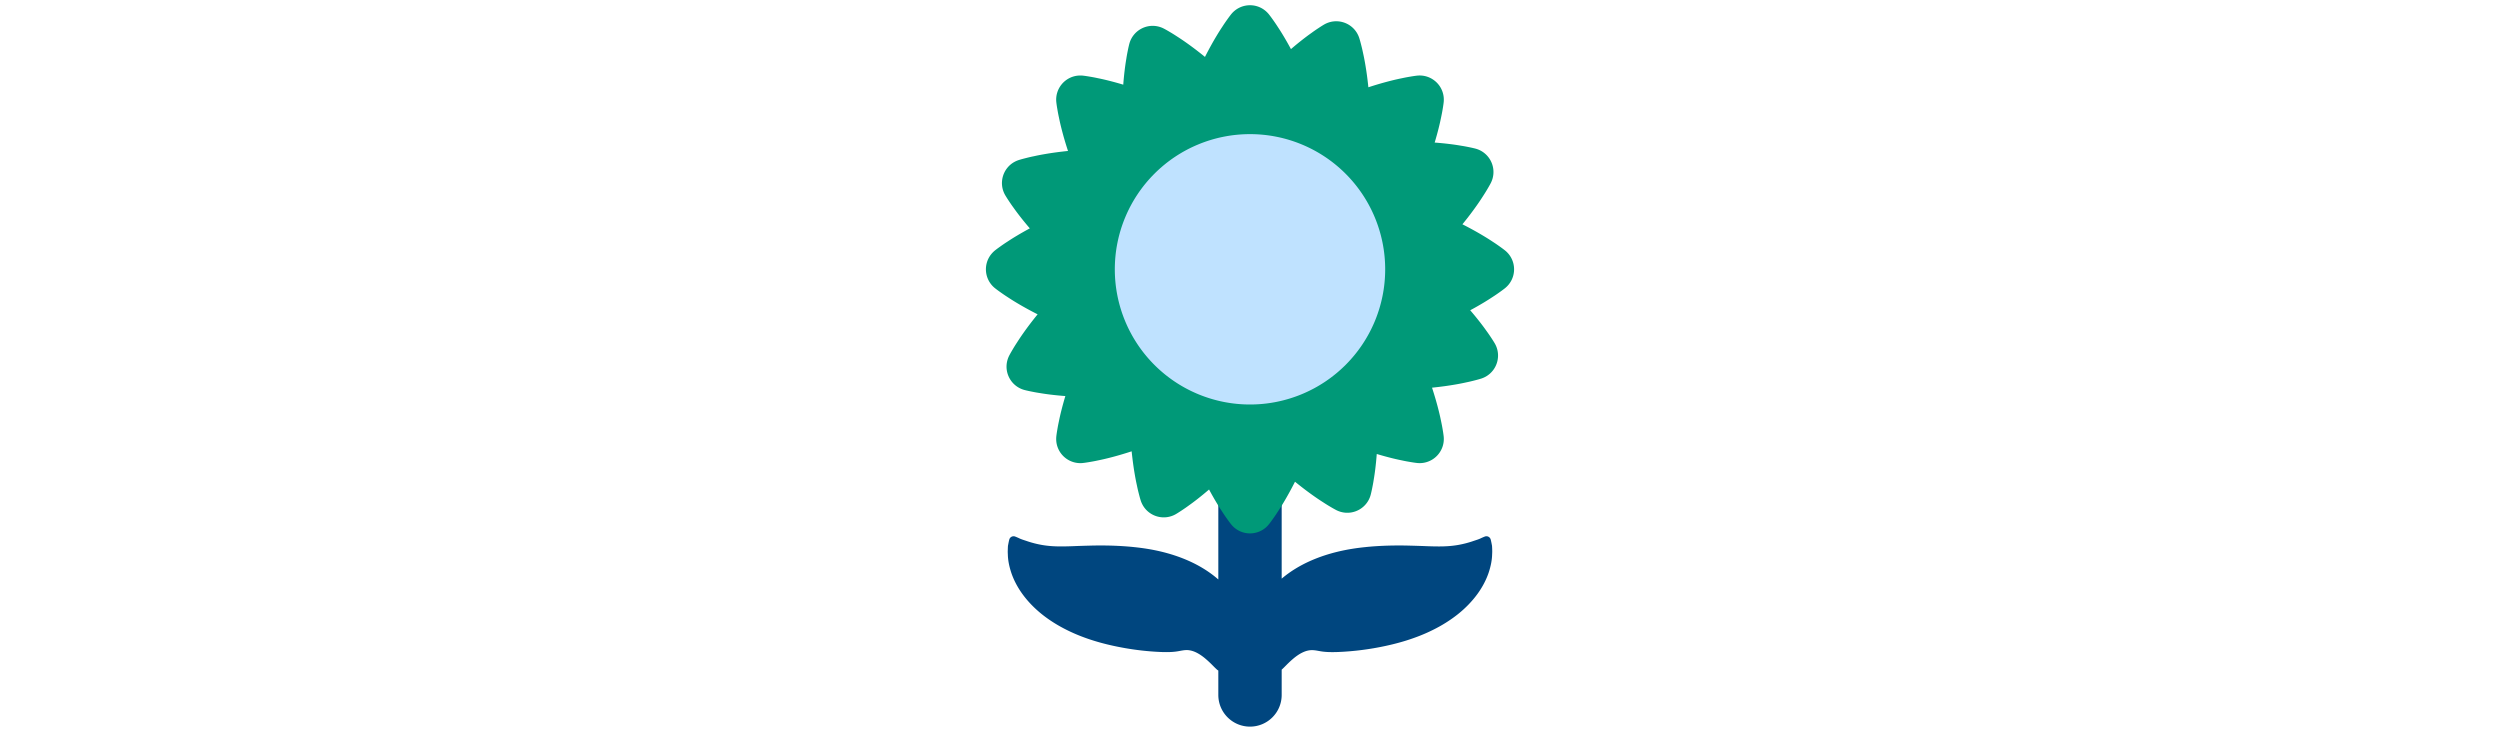
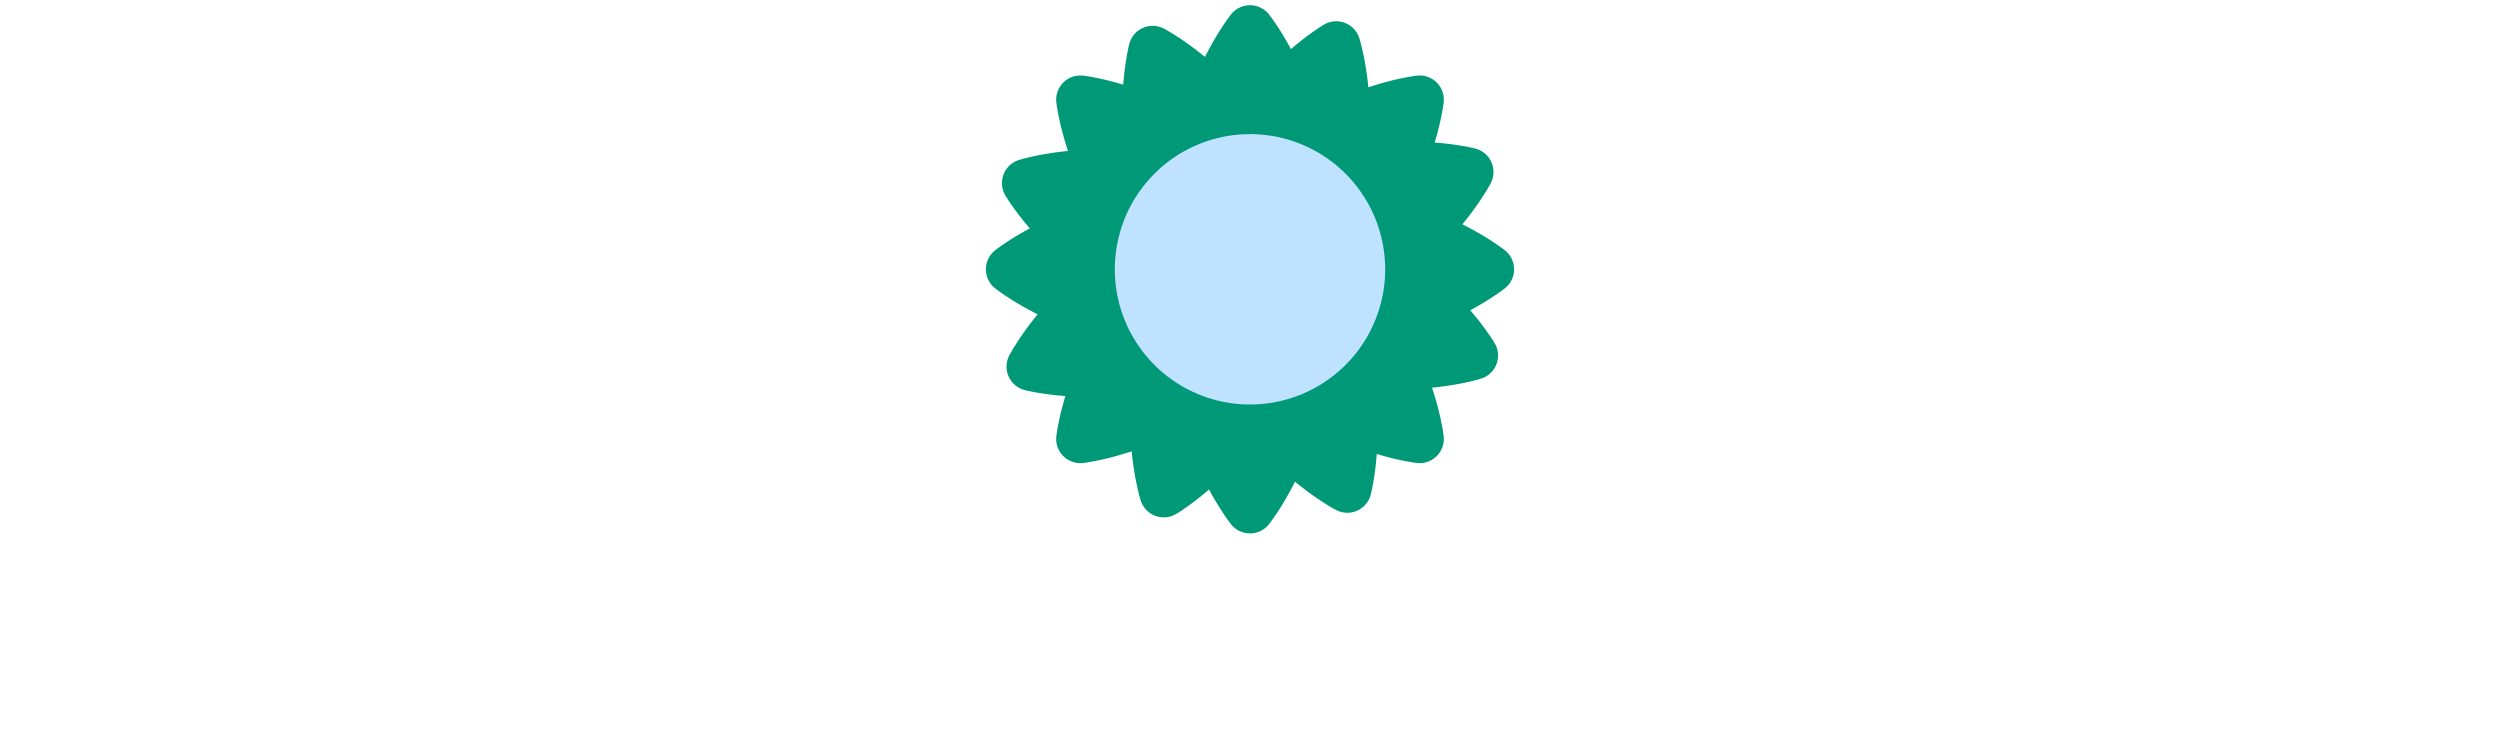
<svg xmlns="http://www.w3.org/2000/svg" id="th_fir_u1F33B-sunflower" width="100%" height="100%" version="1.1" preserveAspectRatio="xMidYMid meet" viewBox="0 0 512 512" style="height:150px" data-uid="fir_u1F33B-sunflower" data-keyword="u1F33B-sunflower" data-complex="true" data-coll="fir" data-c="{&quot;2ba52e&quot;:[&quot;fir_u1F33B-sunflower_l_0&quot;],&quot;ffb636&quot;:[&quot;fir_u1F33B-sunflower_l_1&quot;],&quot;68442a&quot;:[&quot;fir_u1F33B-sunflower_l_2&quot;]}" data-colors="[&quot;#2ba52e&quot;,&quot;#ffb636&quot;,&quot;#68442a&quot;]">
  <defs id="SvgjsDefs4481" />
-   <path id="fir_u1F33B-sunflower_l_0" d="M425.273 383.185C425.233 382.506 425.235 381.885 425.144 381.33L424.868 379.878C424.529 378.137 424.271 377.168 424.271 377.168A3.1 3.1 0 0 0 420.19 375.061S419.252 375.412 417.636 376.143C415.963 377.029 413.809 377.603 411.134 378.536A70.25 70.25 0 0 1 401.975 380.866C398.645 381.478 395.125 381.823 391.507 381.935C387.876 382.049 384.165 381.972 380.204 381.831A770.812 770.812 0 0 0 367.507 381.417A273.164 273.164 0 0 0 352.865 381.41C347.657 381.563 342.063 381.864 336.193 382.498C330.309 383.109 324.113 384.058 317.662 385.584C311.21 387.135 304.502 389.24 297.677 392.319C291.071 395.302 284.308 399.272 278.147 404.51V311.326C278.147 299.096 268.232 289.18 256.001 289.18S233.855 299.095 233.855 311.326V405.089L233.832 405.068C227.559 399.578 220.602 395.448 213.82 392.364C207.006 389.269 200.308 387.153 193.874 385.597C187.441 384.065 181.268 383.113 175.409 382.501C169.567 381.866 163.998 381.563 158.824 381.409A267.674 267.674 0 0 0 144.277 381.414C139.752 381.522 135.628 381.666 131.668 381.827C127.738 381.964 124.041 382.043 120.426 381.927C116.822 381.813 113.311 381.464 109.99 380.85A70.691 70.691 0 0 1 100.851 378.521C98.185 377.594 96.029 377.016 94.36 376.138C92.747 375.411 91.81 375.063 91.81 375.063A3.106 3.106 0 0 0 87.729 377.17S87.47 378.135 87.127 379.871L86.849 381.319C86.754 381.87 86.757 382.49 86.714 383.166L86.643 385.387C86.637 386.206 86.689 386.954 86.725 387.829C86.809 391.311 87.52 395.472 89.061 400.181C90.614 404.868 93.149 410.018 96.77 415.048C100.374 420.078 105.041 424.975 110.383 429.269C115.71 433.551 121.71 437.292 127.872 440.341C134.039 443.443 140.416 445.879 146.66 447.831C152.932 449.788 159.059 451.24 164.907 452.371A187.11 187.11 0 0 0 173.405 453.835C176.123 454.244 178.779 454.583 181.283 454.852C186.295 455.387 190.814 455.687 194.612 455.807C198.436 455.922 201.487 455.827 203.969 455.512C206.445 455.224 208.459 454.622 210.77 454.472C213.098 454.273 215.671 454.814 218.249 456.043C220.809 457.258 223.252 459.049 225.284 460.82C227.334 462.575 229.006 464.261 230.196 465.454C231.368 466.651 232.105 467.34 232.105 467.34L232.692 467.889L232.808 467.994C233.139 468.288 233.491 468.54 233.854 468.768V485.799C233.854 498.029 243.769 507.945 256 507.945S278.146 498.03 278.146 485.799V468.105C278.24 468.025 278.337 467.952 278.427 467.867L278.99 467.34S279.727 466.649 280.899 465.448C282.09 464.252 283.762 462.561 285.817 460.806C287.853 459.036 290.297 457.246 292.864 456.046C295.441 454.826 298.022 454.316 300.352 454.518C302.667 454.673 304.702 455.264 307.224 455.54C309.742 455.843 312.847 455.93 316.715 455.813C320.556 455.69 325.115 455.39 330.161 454.856C332.681 454.588 335.354 454.249 338.086 453.841C340.856 453.436 343.691 452.948 346.625 452.38C352.497 451.252 358.649 449.802 364.94 447.851C371.206 445.903 377.599 443.476 383.787 440.382C389.967 437.347 395.991 433.613 401.344 429.341C406.712 425.065 411.412 420.169 415.049 415.141C418.704 410.112 421.273 404.954 422.852 400.257C424.423 395.538 425.149 391.361 425.247 387.868C425.286 386.991 425.34 386.238 425.338 385.419A83.92 83.92 0 0 0 425.273 383.185Z " data-color-original="#2ba52e" fill="#00467f" class="2ba52e" />
  <path id="fir_u1F33B-sunflower_l_1" d="M434.423 175.192S433.029 174.049 430.415 172.205A113.036 113.036 0 0 0 425.602 168.934A157.394 157.394 0 0 0 419.09 164.829C414.945 162.338 410.039 159.605 404.492 156.795C408.423 151.977 411.799 147.488 414.577 143.53A155.863 155.863 0 0 0 418.864 137.136A113.026 113.026 0 0 0 421.937 132.194C423.578 129.448 424.388 127.838 424.388 127.838C424.859 126.887 425.291 125.796 425.584 124.734C428.067 115.733 422.783 106.424 413.782 103.94C413.782 103.94 412.044 103.461 408.907 102.835A111.678 111.678 0 0 0 403.18 101.798A155.557 155.557 0 0 0 395.563 100.688C392.403 100.296 388.89 99.943 385.094 99.656A221.49 221.49 0 0 0 387.894 89.515A156.026 156.026 0 0 0 389.596 82.008A112.82 112.82 0 0 0 390.687 76.291C391.231 73.139 391.409 71.345 391.409 71.345C391.507 70.288 391.517 69.115 391.409 68.019C390.49 58.727 382.213 51.939 372.921 52.858C372.921 52.858 371.127 53.035 367.975 53.58A112.13 112.13 0 0 0 362.258 54.671C360.028 55.12 357.504 55.676 354.751 56.373C350.058 57.542 344.657 59.079 338.747 61.015C338.119 54.829 337.333 49.268 336.498 44.505C336.018 41.706 335.503 39.173 335.009 36.953A112.174 112.174 0 0 0 333.687 31.286C332.906 28.184 332.34 26.473 332.34 26.473A17.986 17.986 0 0 0 330.991 23.433C326.382 15.313 316.063 12.466 307.943 17.075C307.943 17.075 306.375 17.965 303.715 19.741A112.073 112.073 0 0 0 298.932 23.057A156.548 156.548 0 0 0 292.761 27.658A221.035 221.035 0 0 0 284.628 34.331A220.56 220.56 0 0 0 279.437 25.18A156.338 156.338 0 0 0 275.332 18.668A111.766 111.766 0 0 0 272.061 13.855C270.217 11.241 269.074 9.847 269.074 9.847A17.96 17.96 0 0 0 266.722 7.495C259.502 1.574 248.85 2.627 242.929 9.847C242.929 9.847 241.786 11.241 239.942 13.855A112.397 112.397 0 0 0 236.671 18.668A157.394 157.394 0 0 0 232.566 25.18C230.072 29.328 227.337 34.239 224.525 39.792C219.706 35.858 215.217 32.479 211.258 29.699A157.861 157.861 0 0 0 204.868 25.41A112.622 112.622 0 0 0 199.928 22.336C197.184 20.694 195.575 19.884 195.575 19.884A17.933 17.933 0 0 0 192.455 18.682C183.457 16.205 174.154 21.491 171.677 30.489C171.677 30.489 171.199 32.226 170.575 35.362C170.257 36.933 169.875 38.866 169.541 41.087A155.575 155.575 0 0 0 168.434 48.703A220.1 220.1 0 0 0 167.404 59.19A220.755 220.755 0 0 0 157.246 56.381A156.007 156.007 0 0 0 149.741 54.676A113.249 113.249 0 0 0 144.027 53.583C140.876 53.037 139.083 52.859 139.083 52.859A17.862 17.862 0 0 0 135.74 52.859C126.453 53.782 119.672 62.059 120.596 71.346C120.596 71.346 120.774 73.139 121.32 76.29C121.588 77.87 121.926 79.811 122.413 82.004C122.863 84.234 123.42 86.757 124.118 89.509C125.29 94.207 126.831 99.615 128.772 105.533C122.576 106.159 117.008 106.945 112.239 107.779C109.44 108.258 106.908 108.772 104.688 109.265C102.486 109.71 100.575 110.188 99.022 110.584C95.921 111.363 94.21 111.928 94.21 111.928A17.971 17.971 0 0 0 91.154 113.284C83.04 117.895 80.2 128.211 84.811 136.326C84.811 136.326 85.701 137.893 87.478 140.551A112.314 112.314 0 0 0 90.795 145.331A156.712 156.712 0 0 0 95.397 151.499C97.358 154.014 99.597 156.751 102.084 159.643A222.178 222.178 0 0 0 92.915 164.839A157.619 157.619 0 0 0 86.403 168.94A112.641 112.641 0 0 0 81.59 172.208C78.976 174.05 77.582 175.192 77.582 175.192A18.02 18.02 0 0 0 75.218 177.556C69.304 184.776 70.362 195.423 77.582 201.337C77.582 201.337 78.976 202.479 81.59 204.321C82.897 205.249 84.509 206.382 86.403 207.589A156.56 156.56 0 0 0 92.915 211.69C97.066 214.183 101.98 216.918 107.537 219.73C103.599 224.554 100.216 229.047 97.434 233.009A157.143 157.143 0 0 0 93.145 239.4A112.622 112.622 0 0 0 90.071 244.34C88.429 247.084 87.619 248.693 87.619 248.693A17.933 17.933 0 0 0 86.417 251.813C83.94 260.811 89.226 270.114 98.225 272.591C98.225 272.591 99.962 273.069 103.098 273.693C104.669 274.011 106.602 274.393 108.823 274.728C111.065 275.11 113.62 275.497 116.439 275.835A220.1 220.1 0 0 0 126.926 276.865A220.715 220.715 0 0 0 124.117 287.021A156.007 156.007 0 0 0 122.412 294.526A113.249 113.249 0 0 0 121.319 300.24C120.774 303.391 120.595 305.184 120.595 305.184A17.947 17.947 0 0 0 120.595 308.527C121.518 317.814 129.795 324.595 139.083 323.672C139.083 323.672 140.876 323.494 144.027 322.948C145.607 322.68 147.548 322.342 149.741 321.855C151.971 321.405 154.494 320.848 157.246 320.15C161.944 318.978 167.352 317.437 173.27 315.496C173.896 321.692 174.682 327.261 175.516 332.031A157.05 157.05 0 0 0 177.002 339.582C177.447 341.784 177.925 343.695 178.321 345.248C179.1 348.349 179.665 350.06 179.665 350.06A17.971 17.971 0 0 0 181.021 353.116C185.632 361.23 195.948 364.07 204.063 359.459C204.063 359.459 205.63 358.569 208.288 356.792A113.247 113.247 0 0 0 213.068 353.475A155.814 155.814 0 0 0 219.236 348.872A221.768 221.768 0 0 0 227.381 342.184A221.493 221.493 0 0 0 232.576 351.352A157.619 157.619 0 0 0 236.677 357.864A112.007 112.007 0 0 0 239.945 362.677C241.787 365.291 242.929 366.684 242.929 366.684A18.02 18.02 0 0 0 245.293 369.048C252.513 374.962 263.16 373.904 269.074 366.684C269.074 366.684 270.216 365.29 272.058 362.677A113.283 113.283 0 0 0 275.326 357.864A156.56 156.56 0 0 0 279.427 351.352C281.918 347.205 284.65 342.295 287.459 336.744C292.282 340.679 296.775 344.058 300.737 346.839A155.863 155.863 0 0 0 307.131 351.126A113.026 113.026 0 0 0 312.073 354.199C314.818 355.84 316.429 356.65 316.429 356.65C317.381 357.121 318.471 357.553 319.533 357.846C328.534 360.329 337.844 355.045 340.327 346.044C340.327 346.044 340.806 344.306 341.431 341.169C341.75 339.598 342.132 337.665 342.468 335.442C342.851 333.199 343.239 330.644 343.578 327.825C343.97 324.665 344.323 321.152 344.61 317.356A221.099 221.099 0 0 0 354.749 320.156C357.502 320.853 360.026 321.409 362.256 321.858C364.45 322.343 366.391 322.682 367.973 322.948C371.125 323.492 372.919 323.67 372.919 323.67C373.976 323.767 375.15 323.778 376.245 323.67C385.537 322.751 392.325 314.474 391.406 305.182C391.406 305.182 391.229 303.388 390.684 300.236A112.13 112.13 0 0 0 389.593 294.519A156.026 156.026 0 0 0 387.891 287.012C386.722 282.319 385.185 276.918 383.249 271.009C389.436 270.381 394.997 269.595 399.761 268.76C402.56 268.28 405.093 267.765 407.314 267.27C409.517 266.824 411.428 266.345 412.981 265.948C416.083 265.167 417.794 264.601 417.794 264.601A17.986 17.986 0 0 0 420.834 263.252C428.954 258.643 431.801 248.324 427.192 240.204C427.192 240.204 426.302 238.636 424.526 235.976A112.073 112.073 0 0 0 421.21 231.193A156.548 156.548 0 0 0 416.609 225.022A221.035 221.035 0 0 0 409.936 216.889A221.687 221.687 0 0 0 419.086 211.699A156.338 156.338 0 0 0 425.598 207.594A111.766 111.766 0 0 0 430.411 204.323C433.025 202.479 434.419 201.336 434.419 201.336A17.96 17.96 0 0 0 436.771 198.984C442.696 191.765 441.643 181.112 434.423 175.192Z " data-color-original="#ffb636" fill="#009978" class="ffb636" />
-   <path id="fir_u1F33B-sunflower_l_2" d="M256 93.766A94.5 94.5 0 0 1 350.5 188.266A94.5 94.5 0 0 1 256 282.766A94.5 94.5 0 0 1 161.5 188.266A94.5 94.5 0 0 1 256 93.766Z " fill="#bfe2ff" data-topath-type="circle" data-topath-id="SvgjsCircle4484" class="68442a" />
+   <path id="fir_u1F33B-sunflower_l_2" d="M256 93.766A94.5 94.5 0 0 1 256 282.766A94.5 94.5 0 0 1 161.5 188.266A94.5 94.5 0 0 1 256 93.766Z " fill="#bfe2ff" data-topath-type="circle" data-topath-id="SvgjsCircle4484" class="68442a" />
</svg>